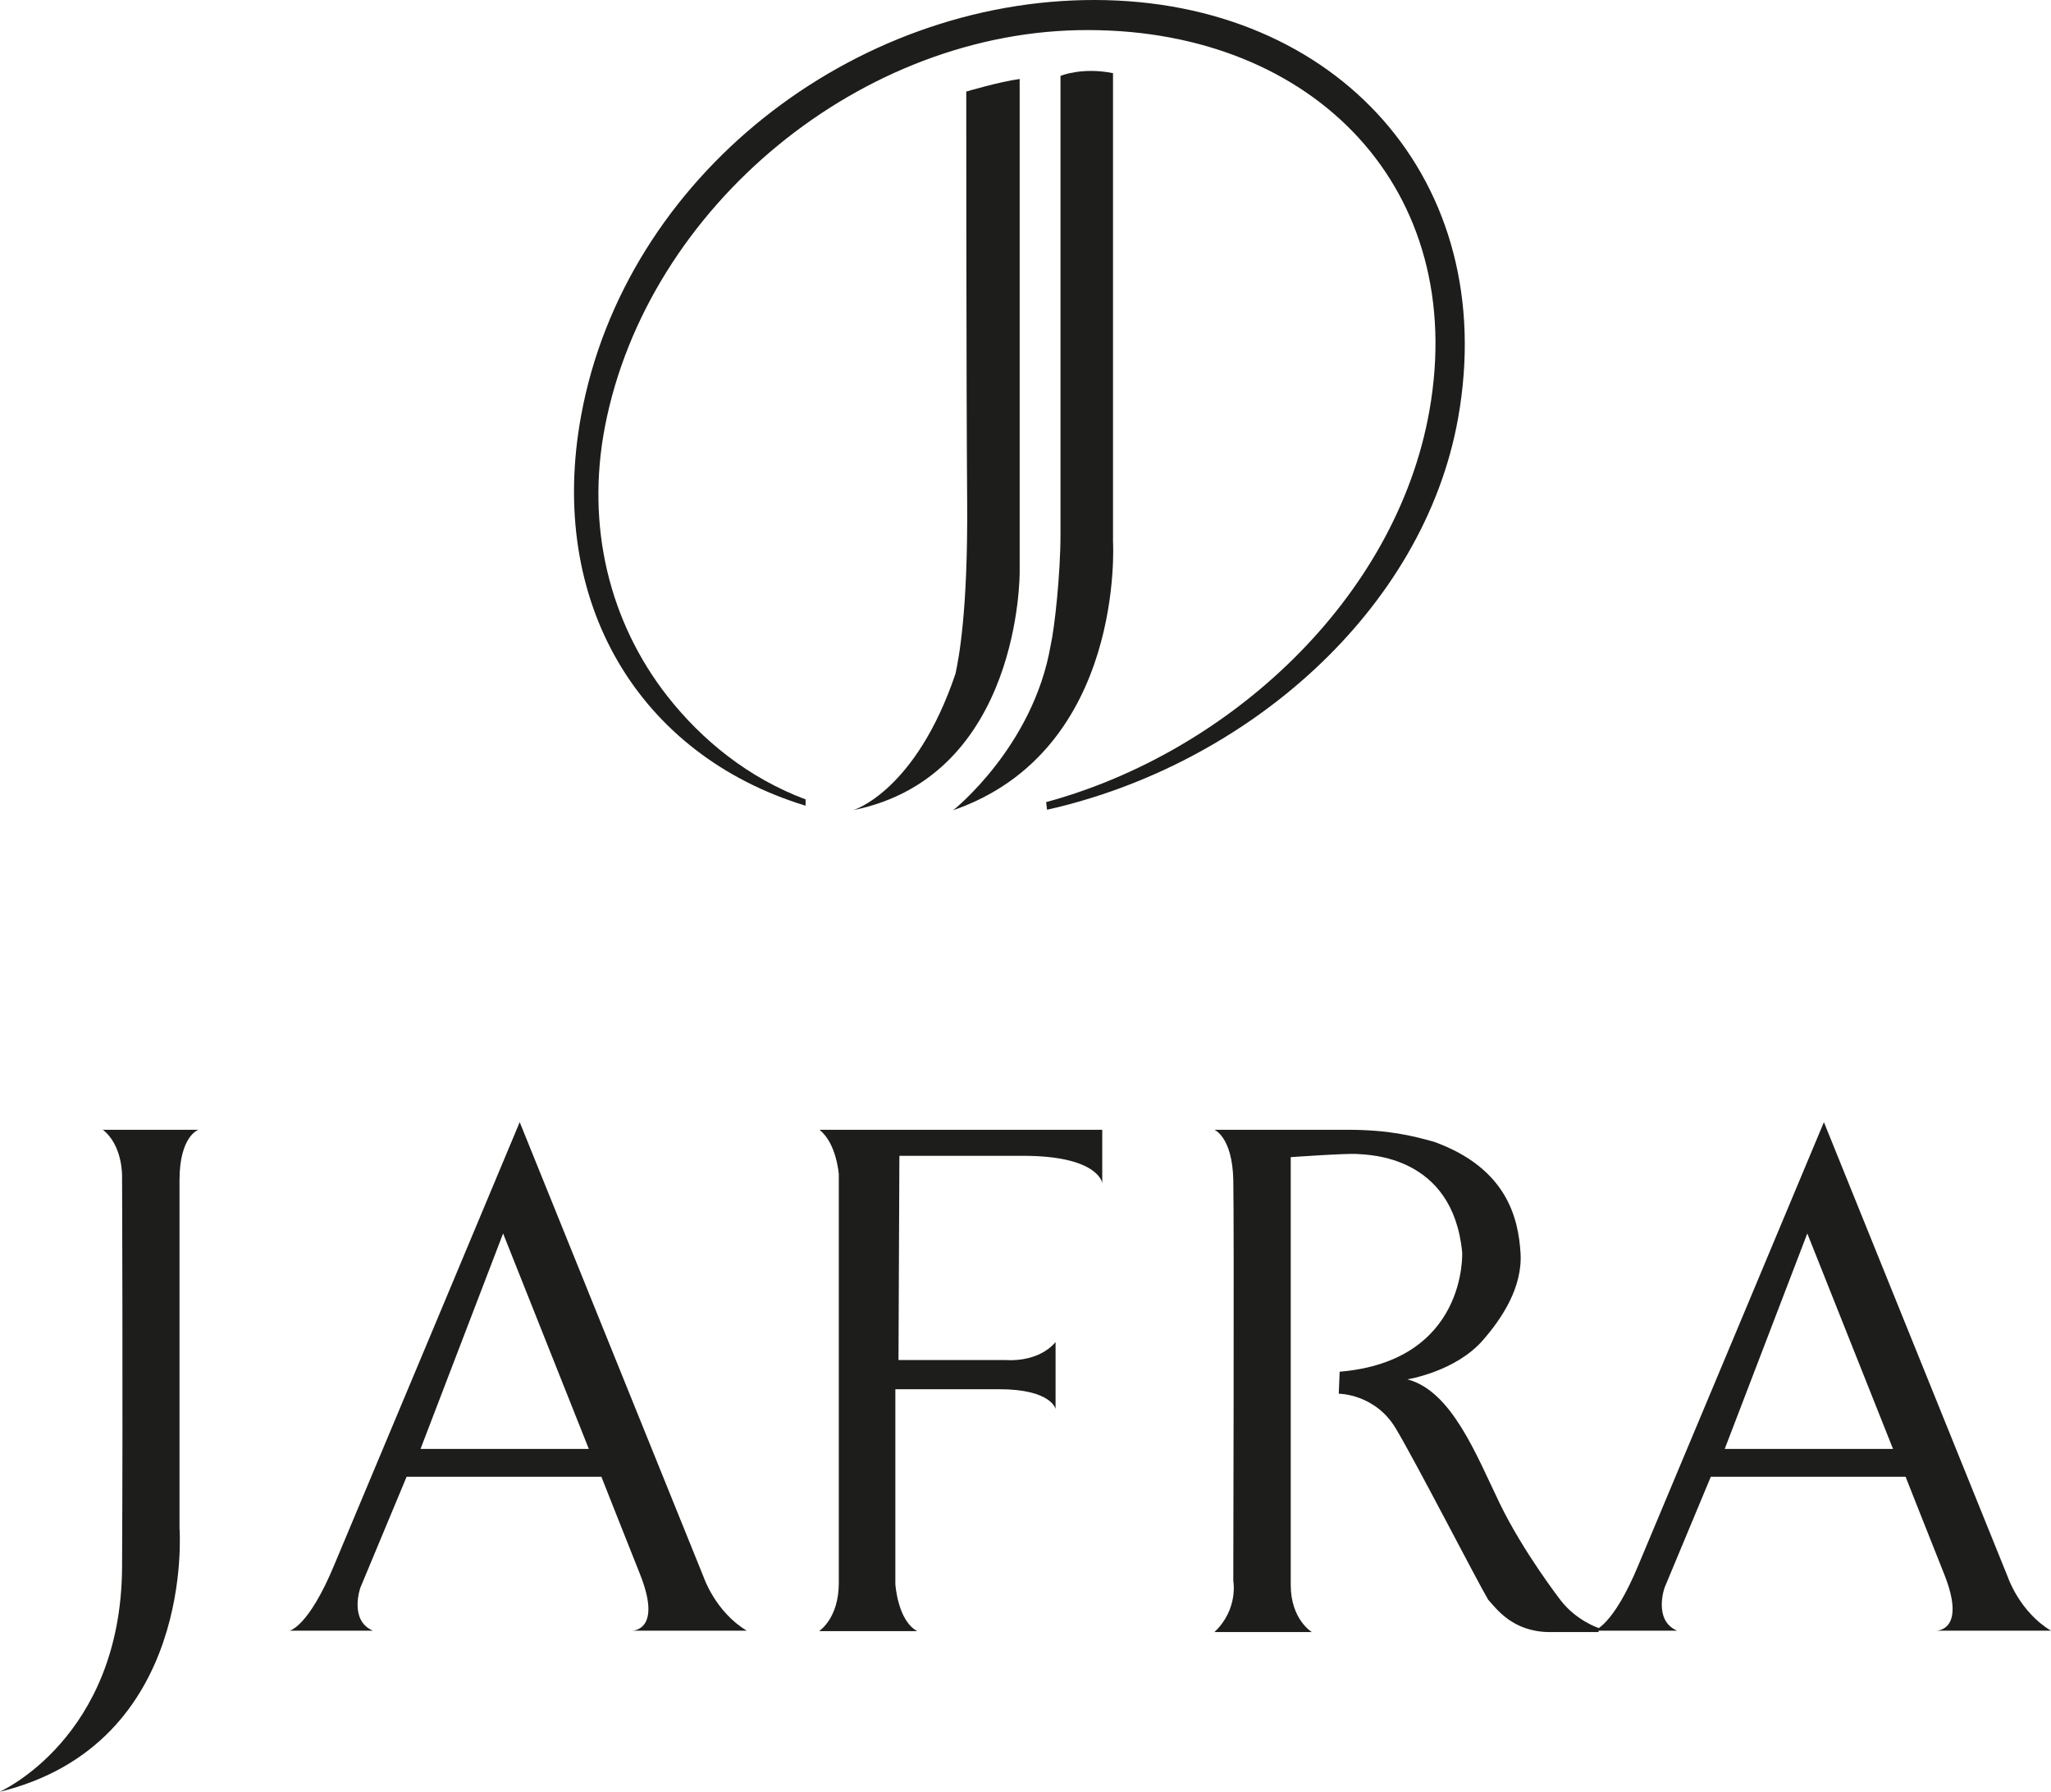
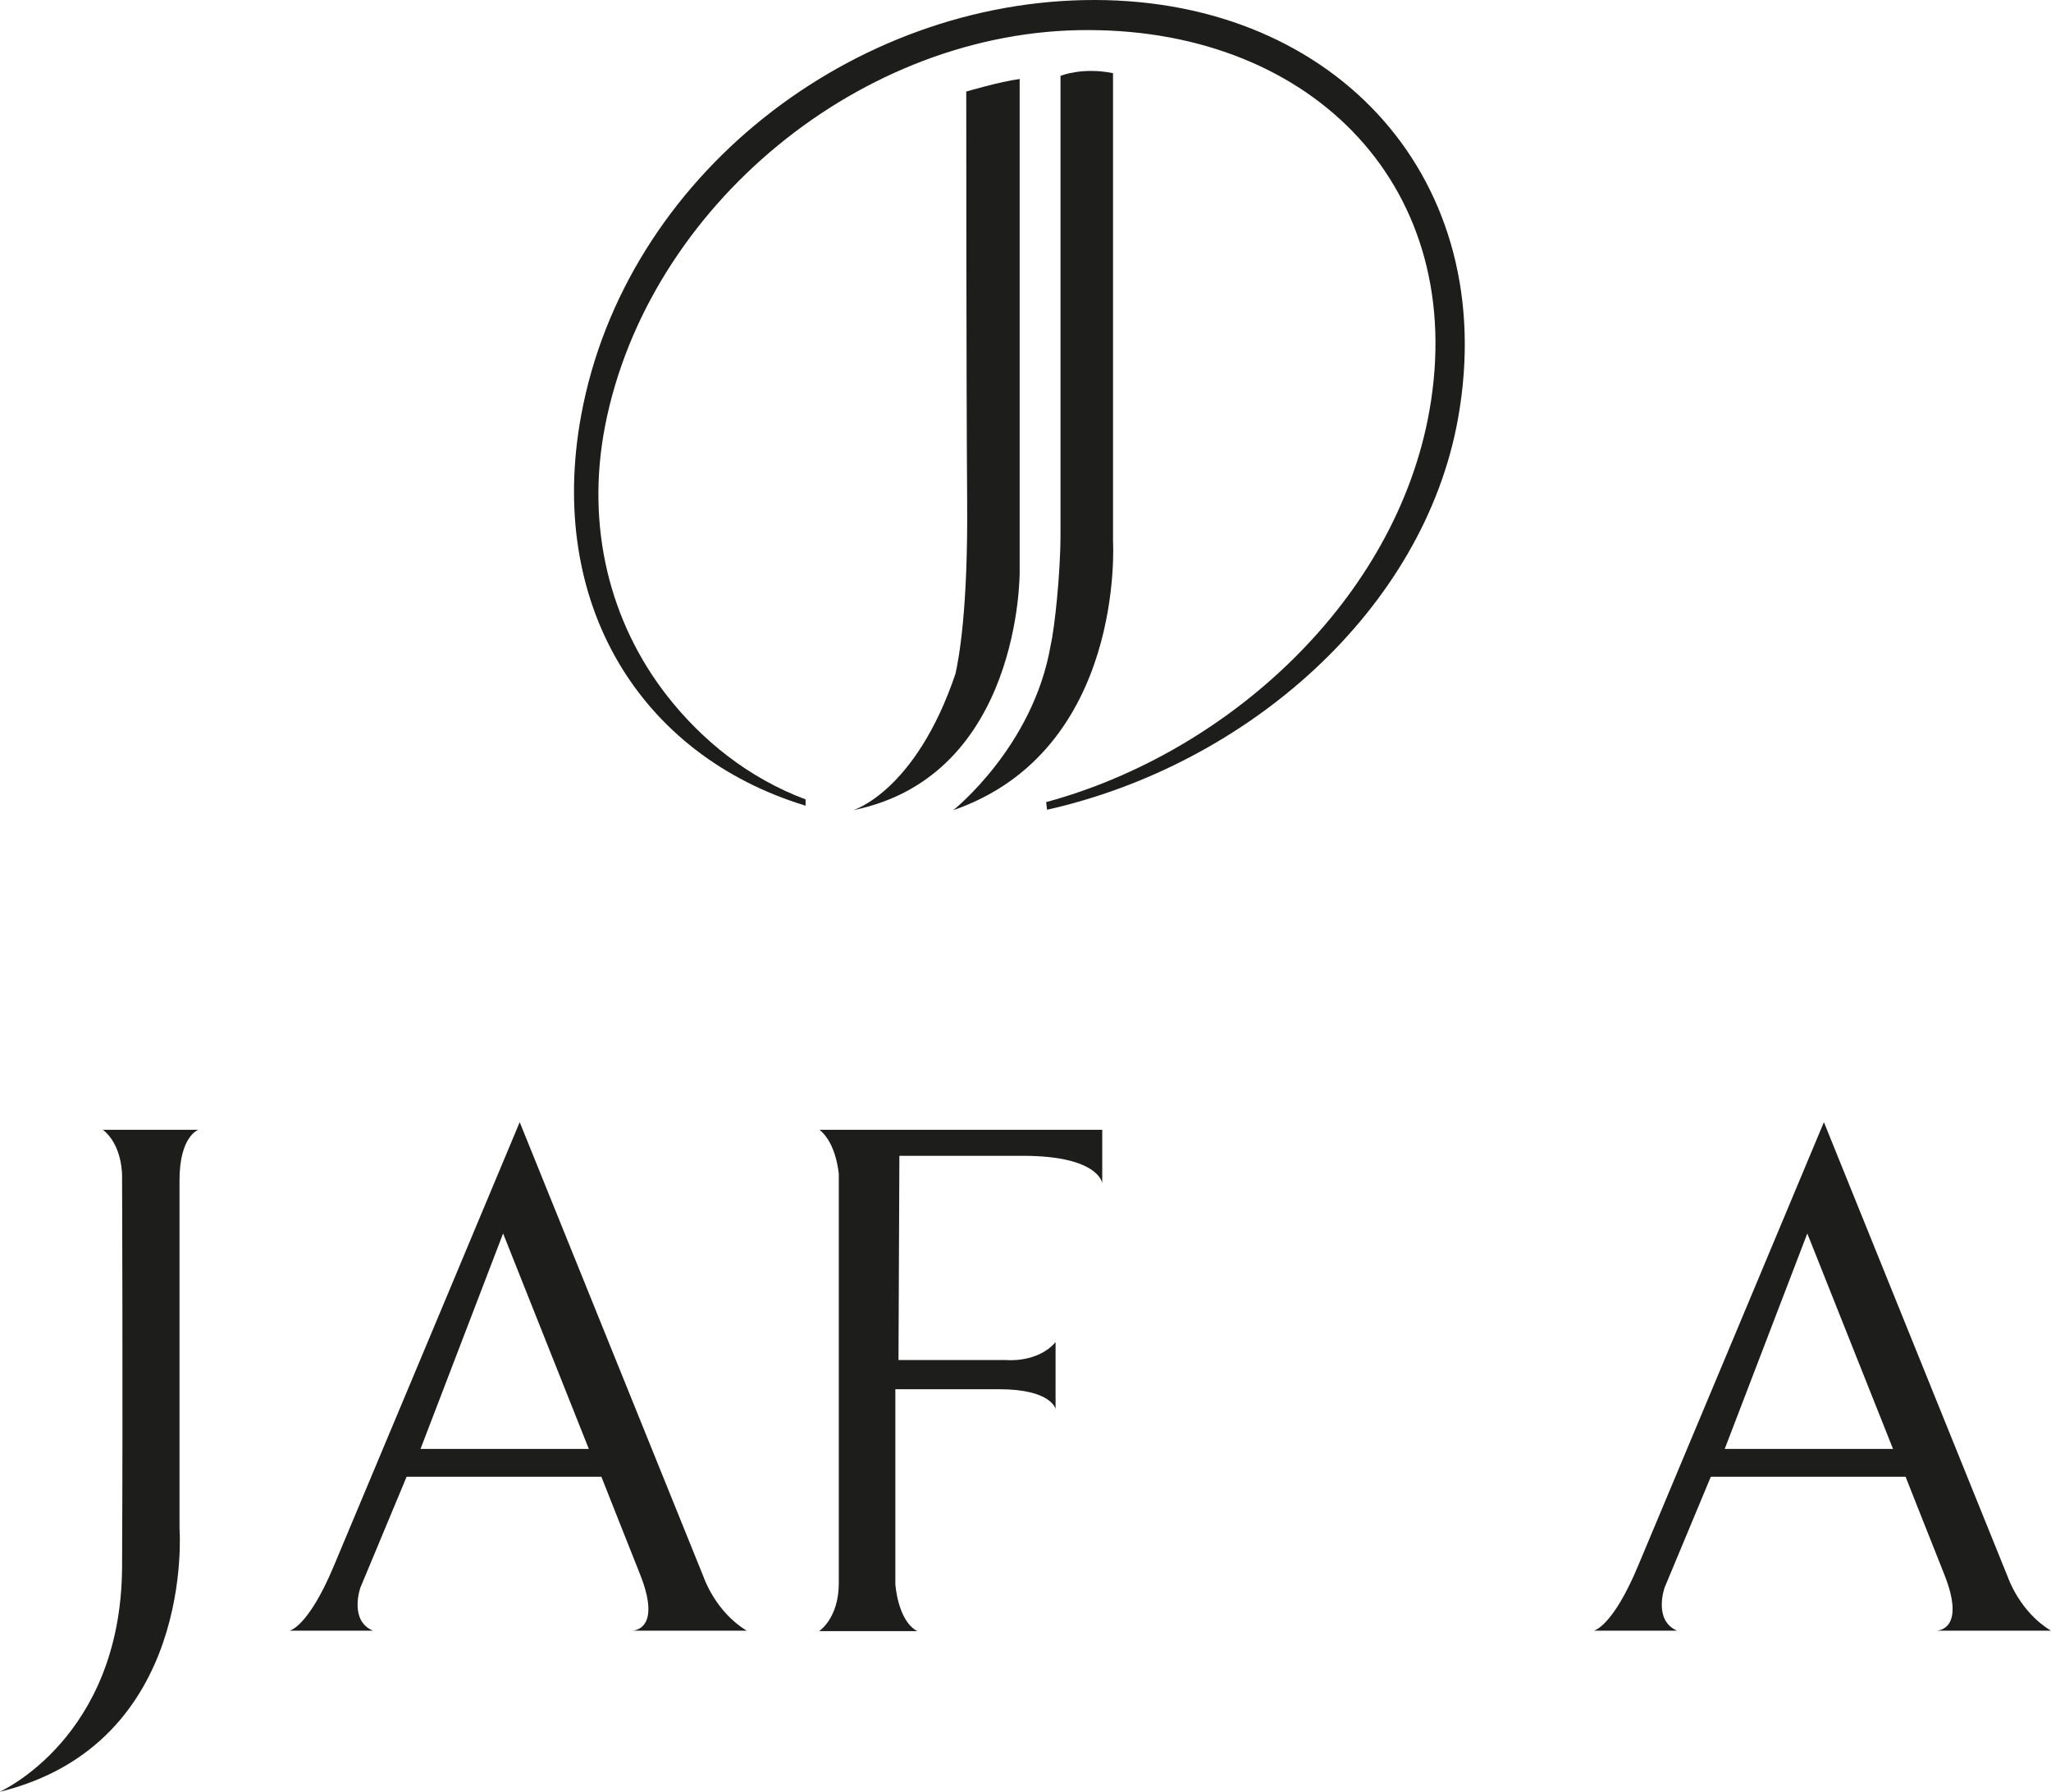
<svg xmlns="http://www.w3.org/2000/svg" id="Layer_1" data-name="Layer 1" version="1.1" viewBox="0 0 457 399.2">
  <defs>
    <style>
      .cls-1 {
        fill: #1d1d1b;
        stroke-width: 0px;
      }
    </style>
  </defs>
  <path class="cls-1" d="M244,0c-54-.1-104.7,39.3-114.5,92.5-7.7,41.7,12.9,75.7,50,87v-1.4c-12.8-4.8-23.1-13.2-30.8-23-12.9-16.5-18.2-37.8-13.9-60.1C144.3,46,192.1,6.5,242.6,6.7c50.4.1,84.6,35.6,75.9,84.8-7.4,41.8-44.5,76.1-85.4,87.2l.2,1.7c44.6-10,84-44.5,91.6-87.3C334.3,40.3,298,.1,244,0Z" />
  <path class="cls-1" d="M215.3,20.4s7.4-2.2,11.9-2.8v109.8s.4,45.5-37.1,53.1c0,0,13.9-4.1,22.8-30.4.7-3.3,2.8-13.7,2.6-38.6-.2-24.9-.2-91.1-.2-91.1Z" />
  <path class="cls-1" d="M236.3,16.9s4.8-2,11.7-.6v104.3s2.8,46.6-35.6,59.9c0,0,17.8-14.1,21.7-36.7.9-3.9,2.2-16.1,2.2-24.7V16.9Z" />
  <path class="cls-1" d="M22.8,251.7h21.4s-4.2,1.4-4.2,11.2v77.6s3.7,48-40.1,58.7c0,0,27-11.9,27.3-49.9.2-38,0-87.2,0-87.2,0,0,.2-7-4.4-10.5Z" />
  <path class="cls-1" d="M140.8,363.3h25.6c-7-4.2-9.6-11.9-9.6-11.9l-41-101.4s-35.4,84.6-41.3,98.6c-5.8,14-10,14.7-10,14.7h18.6c-5.4-2.3-2.8-9.6-2.8-9.6l10.3-24.7h43.4s3.5,8.9,8.6,21.7c4.9,12.3-1.3,12.6-1.8,12.6ZM93.7,322.8l18.4-48,19.1,48h-37.5Z" />
  <path class="cls-1" d="M431.4,363.3h25.6c-7-4.2-9.6-11.9-9.6-11.9l-41-101.4s-35.4,84.6-41.3,98.6c-5.8,14-10,14.7-10,14.7h18.6c-5.4-2.3-2.8-9.6-2.8-9.6l10.3-24.7h43.4s3.5,8.9,8.6,21.7c4.9,12.3-1.3,12.6-1.8,12.6ZM384.3,322.8l18.4-48,19.1,48h-37.5Z" />
  <path class="cls-1" d="M182.7,251.7h62.9v11.9s-.7-6.1-17.7-6.1h-27.5l-.2,45.5h24s7,.7,11-4v14.9s-.9-4.4-12.6-4.4h-23.1v43.4s.5,8.2,4.9,10.5h-21.9s4.4-2.8,4.4-10.7v-91.1s-.5-6.8-4.2-9.8Z" />
-   <path class="cls-1" d="M270.6,251.7s4,1.6,4.2,11.2c.2,9.6,0,89.3,0,89.3,0,0,1.2,6.3-4.2,11.4h21.7s-4.7-2.8-4.7-10.5v-95.3s12.6-.9,14.9-.7c2.3.2,21.2.2,23.3,21.9,0,0,1.2,24.2-27.3,26.6l-.2,4.9s8.2,0,12.8,7.9c4.7,7.9,18,33.8,20.5,38,1.9,2.1,5.4,7,13.3,7.2h11.3v-.9s-4.9-1.6-8.4-6.1c0,0-8.4-10.8-13.7-21.8-5.3-11-10.7-24.9-20.5-27.5,0,0,10.7-1.7,16.8-8.7,4.2-4.8,8.9-11.8,8.4-19.5-.5-7.7-3-18.8-19.2-24.7-5-1.4-10.2-2.7-19.5-2.7s-29.4,0-29.4,0Z" />
</svg>